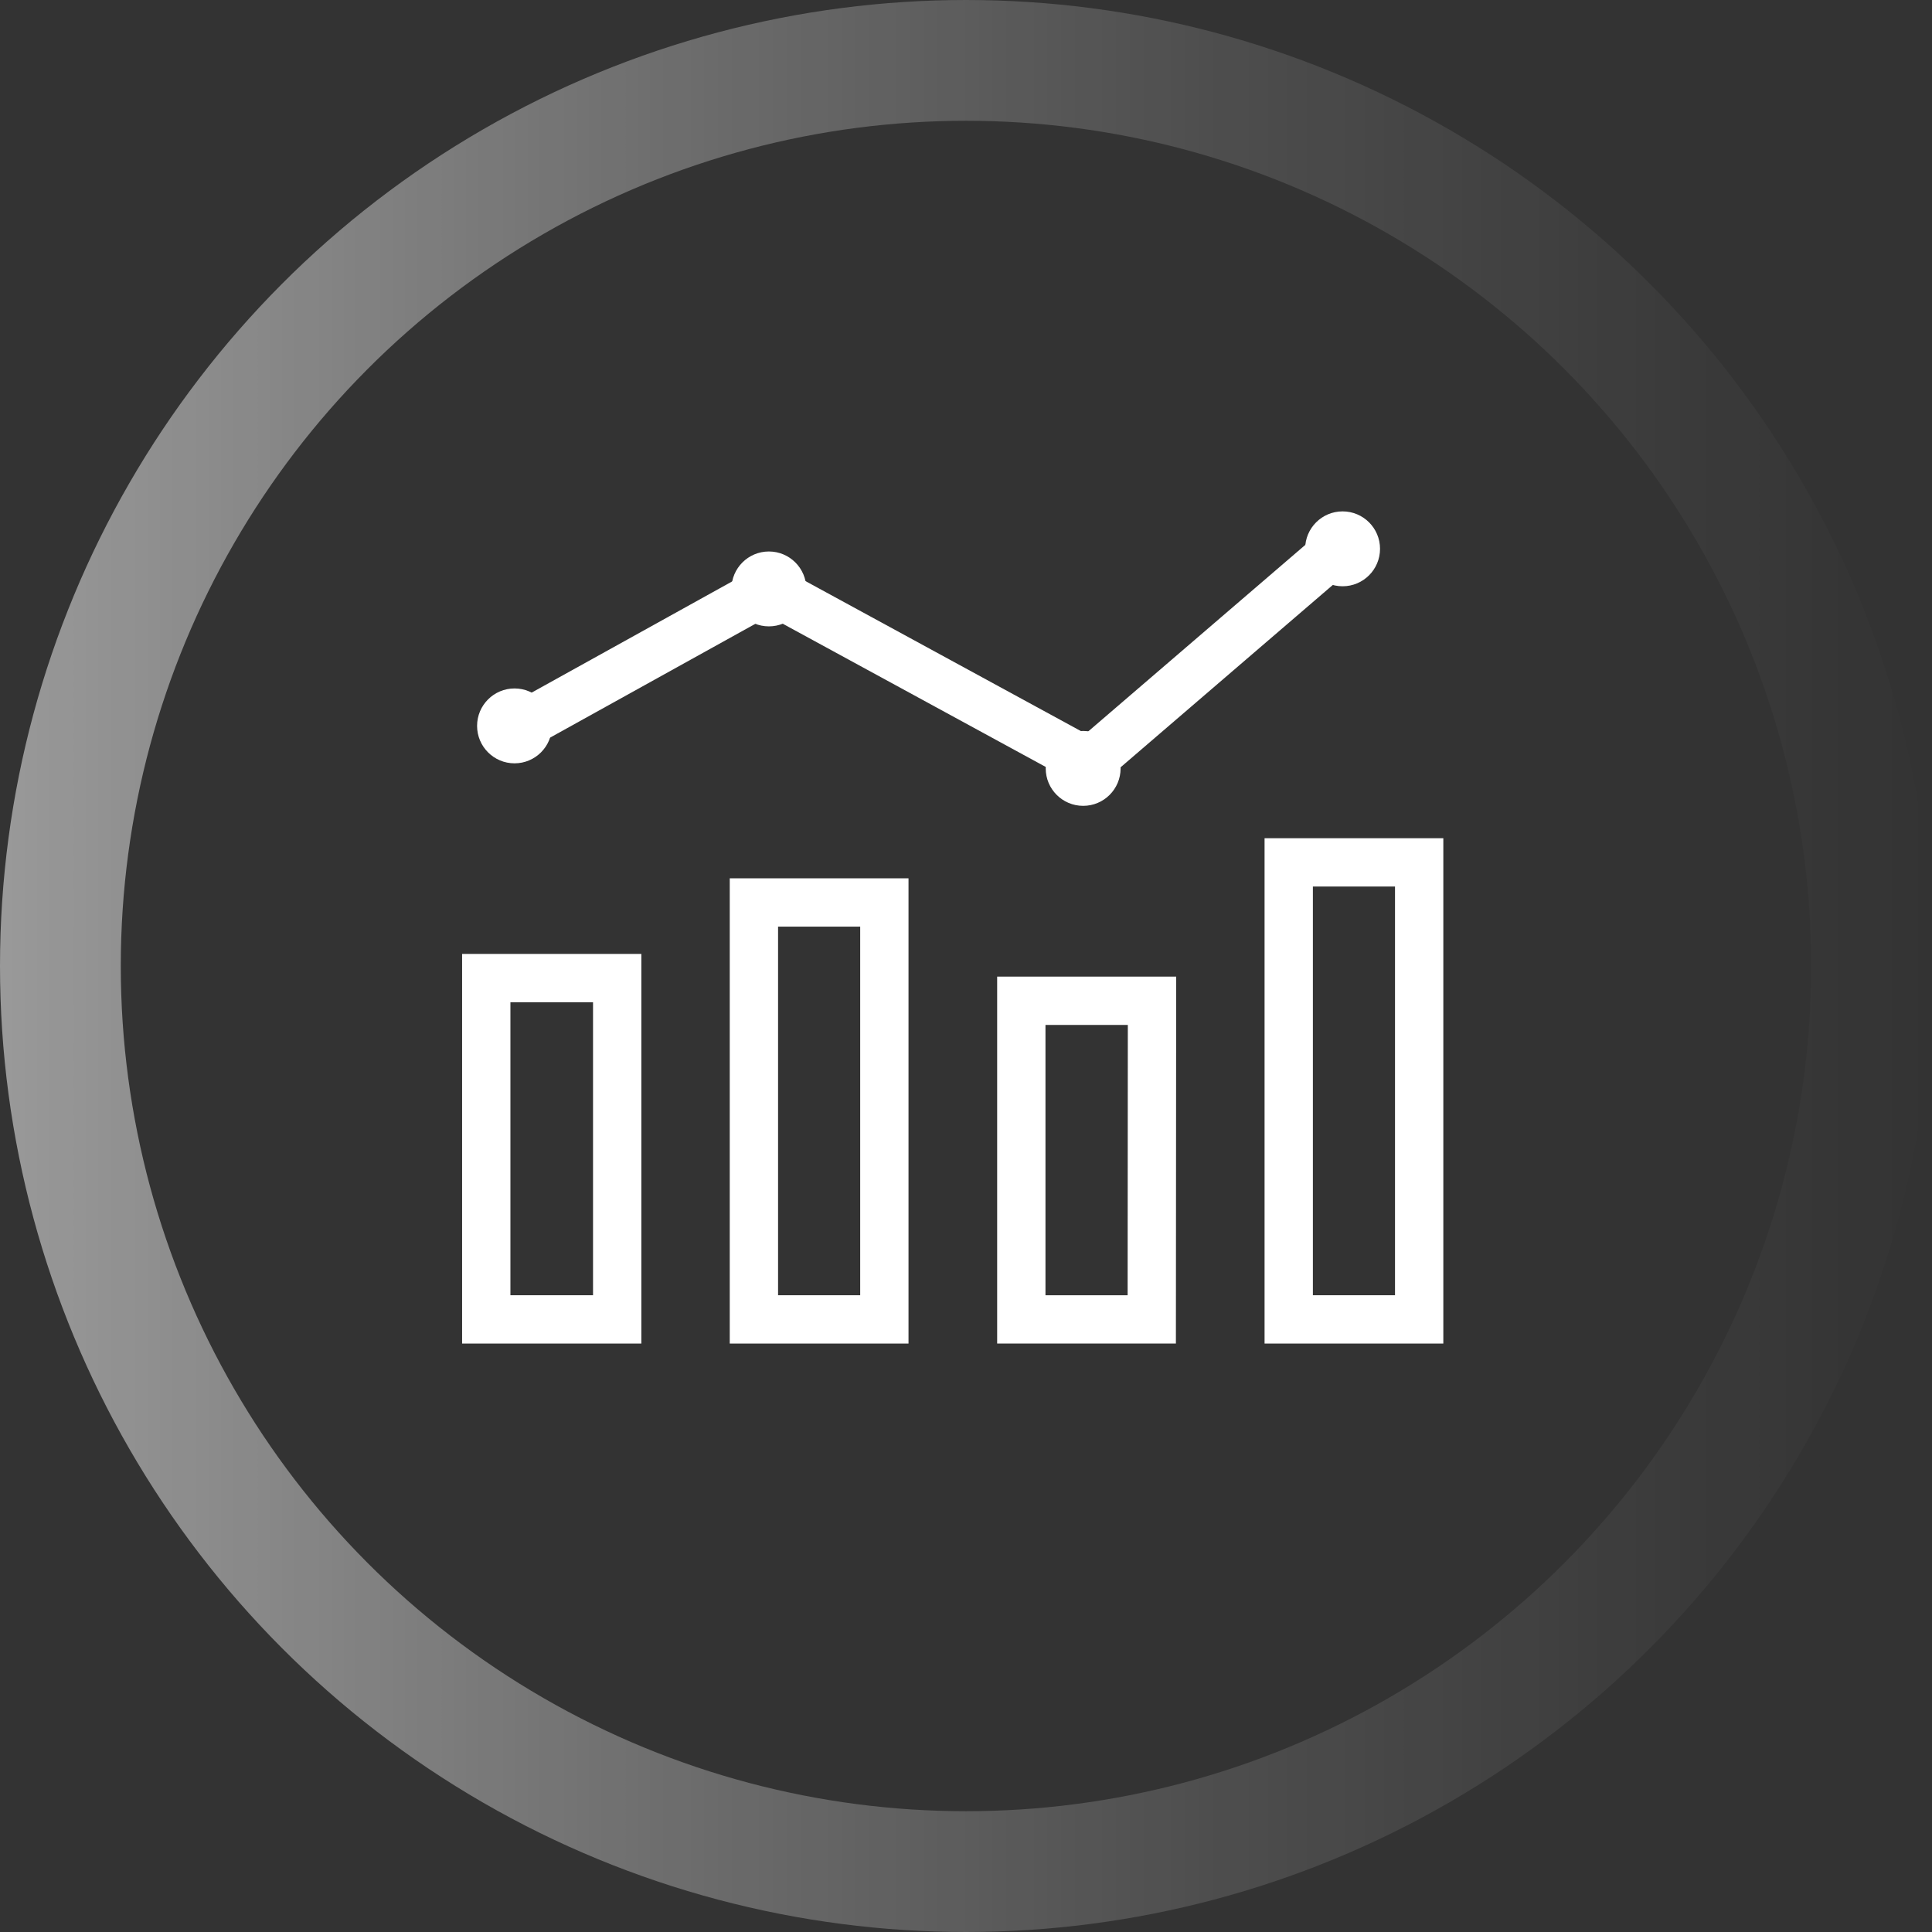
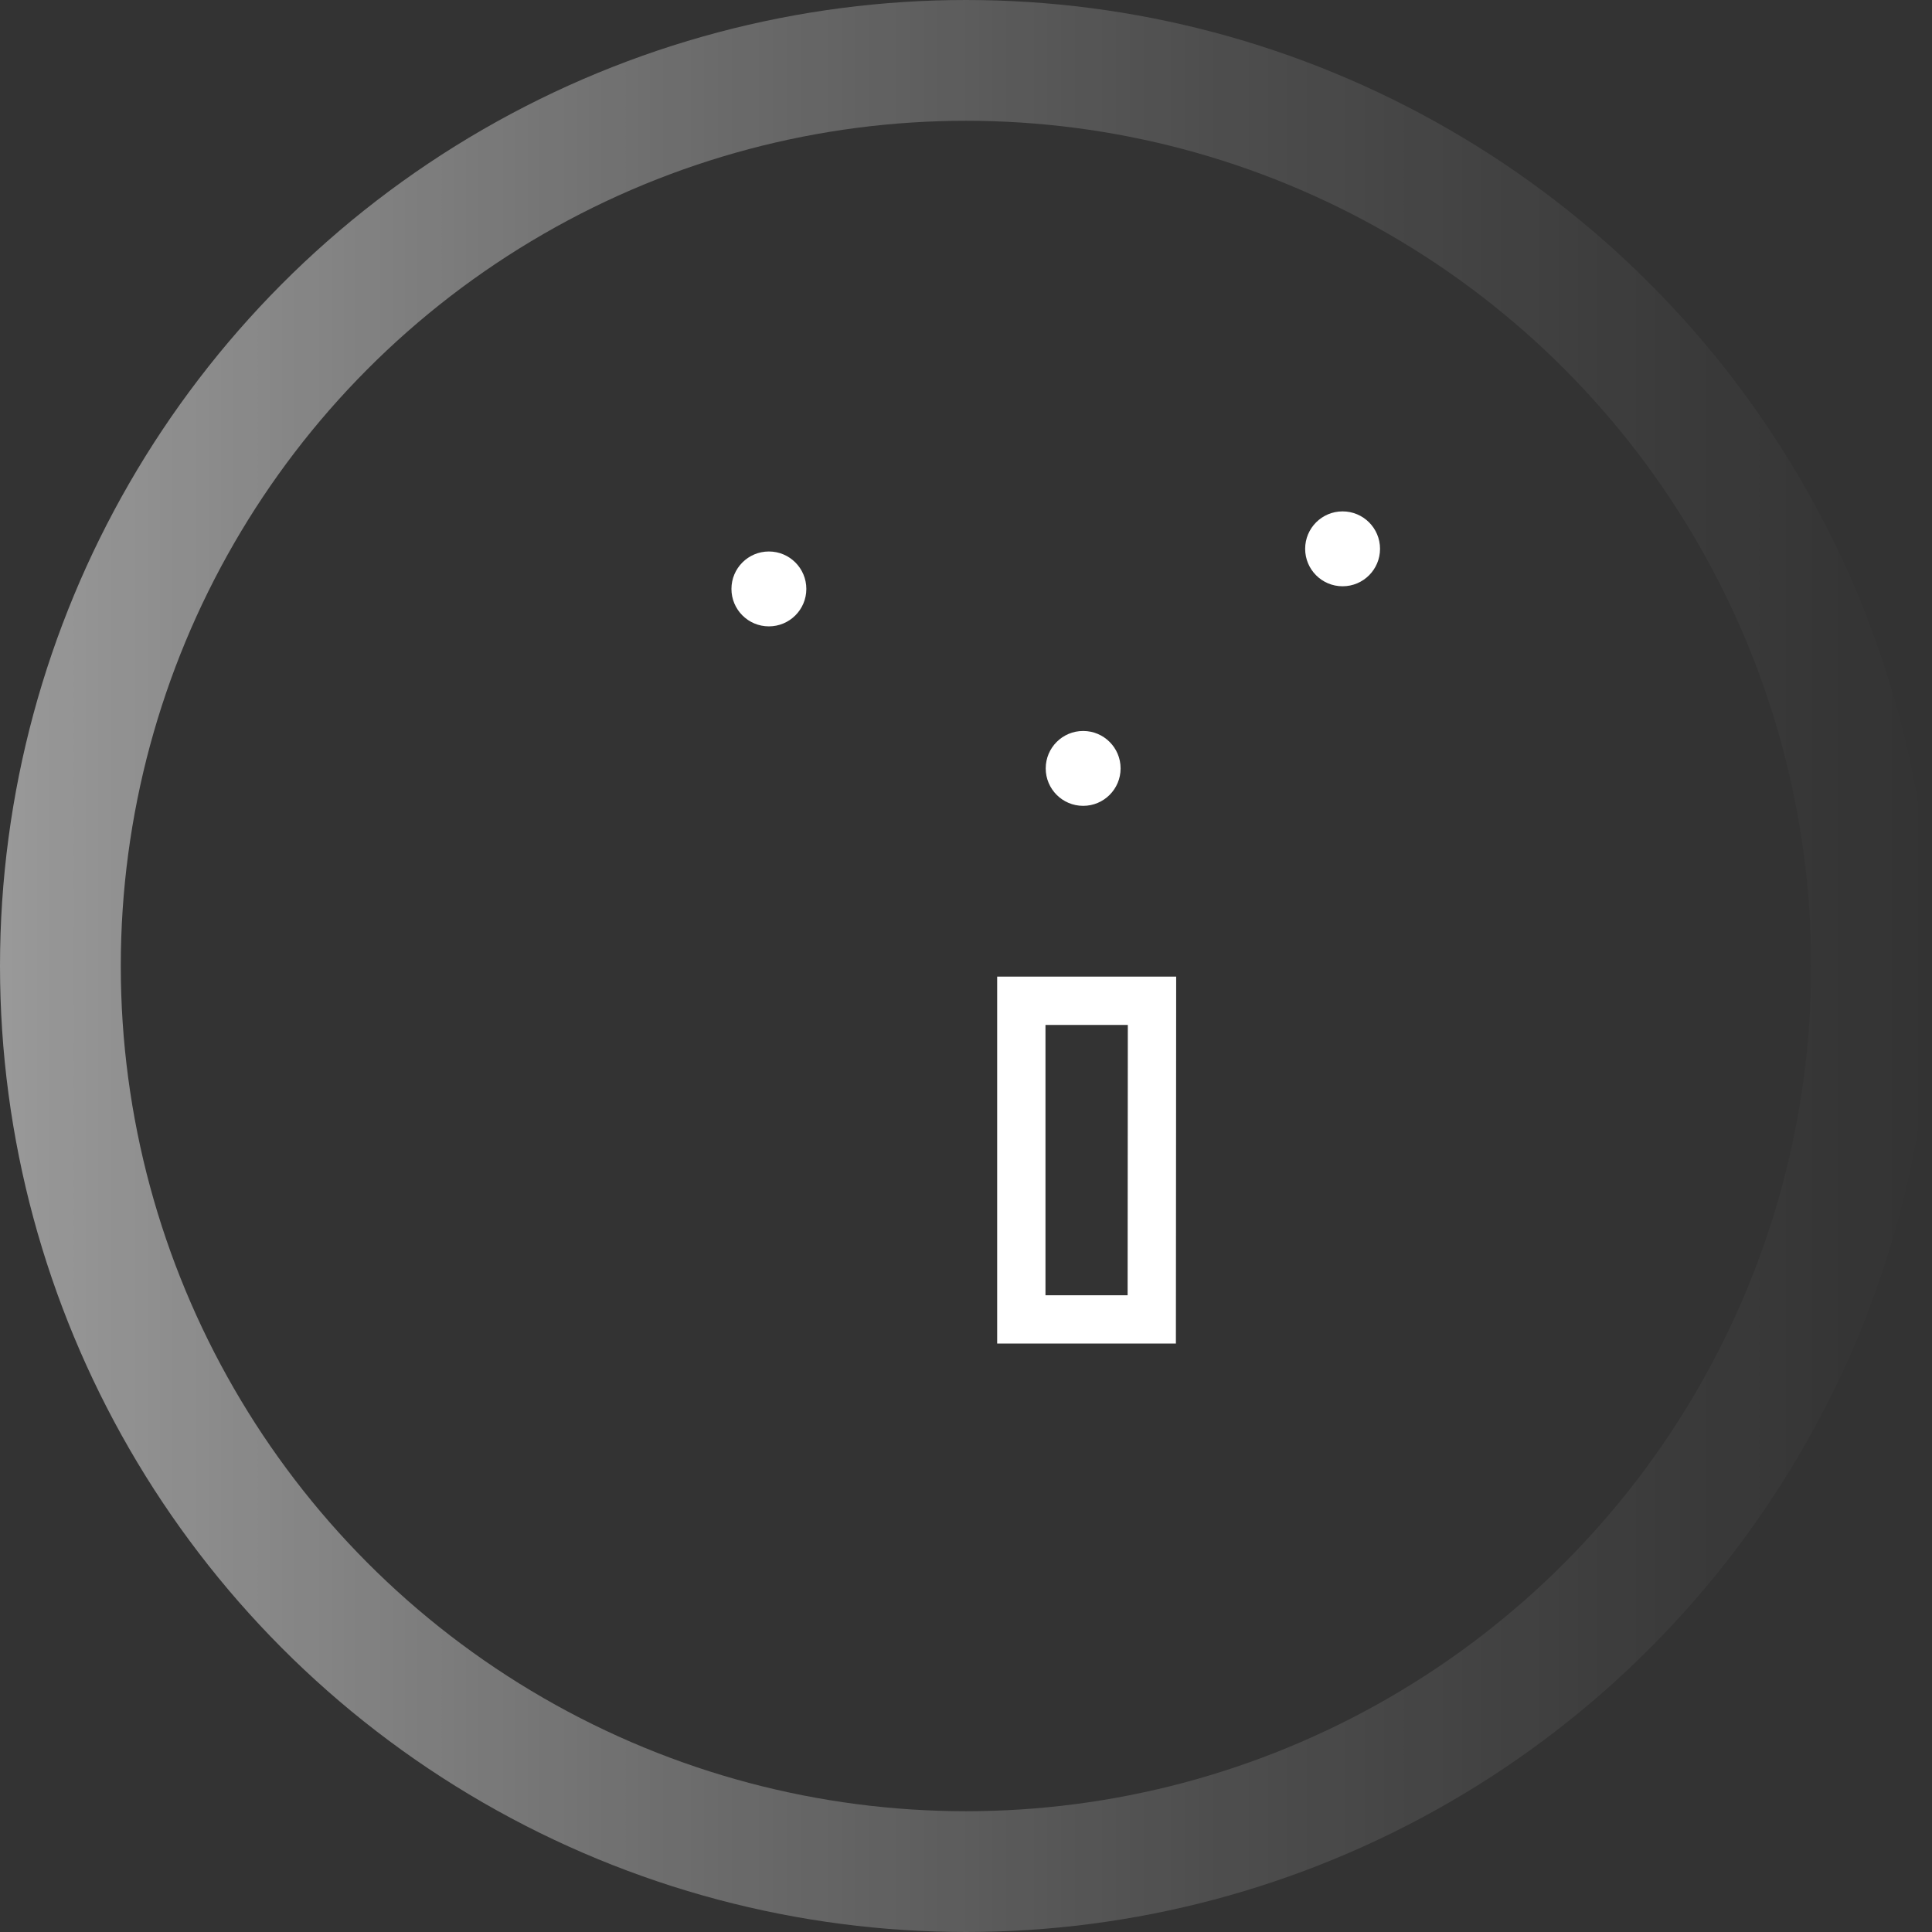
<svg xmlns="http://www.w3.org/2000/svg" viewBox="0 0 79.98 79.98">
  <rect x="0" y="0" width="79.98" height="79.98" fill="#333333" stroke="none" />
  <linearGradient id="linear-gradient" gradientUnits="userSpaceOnUse" x1="0" x2="79.97" y1="39.99" y2="39.99">
    <stop offset="0" stop-color="#fff" stop-opacity=".5" />
    <stop offset=".34" stop-color="#fff" stop-opacity=".29" />
    <stop offset=".63" stop-color="#fff" stop-opacity=".13" />
    <stop offset=".86" stop-color="#fff" stop-opacity=".04" />
    <stop offset="1" stop-color="#fff" stop-opacity="0" />
  </linearGradient>
  <g id="Слой_1-2" data-name="Слой 1">
    <g fill="none" stroke-miterlimit="10">
      <circle cx="39.99" cy="39.99" r="37.49" stroke="url(#linear-gradient)" stroke-width="5" />
      <path d="m47.68 54.62h-5.4v-13.19h5.41z" stroke="#fff" stroke-width="2" />
-       <path d="m31.21 37.36h5.4v17.26h-5.4z" stroke="#fff" stroke-width="2" />
-       <path d="m53.35 35.7h5.4v18.92h-5.4z" stroke="#fff" stroke-width="2" />
-       <path d="m25.55 54.62h-5.42v-14.13h5.42z" stroke="#fff" stroke-width="2" />
-       <path d="m21.46 30.12l10.37-5.75l13.24 7.21l10.23-8.79" stroke="#fff" stroke-width="2" />
    </g>
-     <circle cx="21.3" cy="30.05" fill="#fff" r="1.55" />
    <circle cx="31.83" cy="24.38" fill="#fff" r="1.55" />
    <circle cx="44.84" cy="31.81" fill="#fff" r="1.55" />
    <circle cx="55.58" cy="22.72" fill="#fff" r="1.55" />
  </g>
</svg>